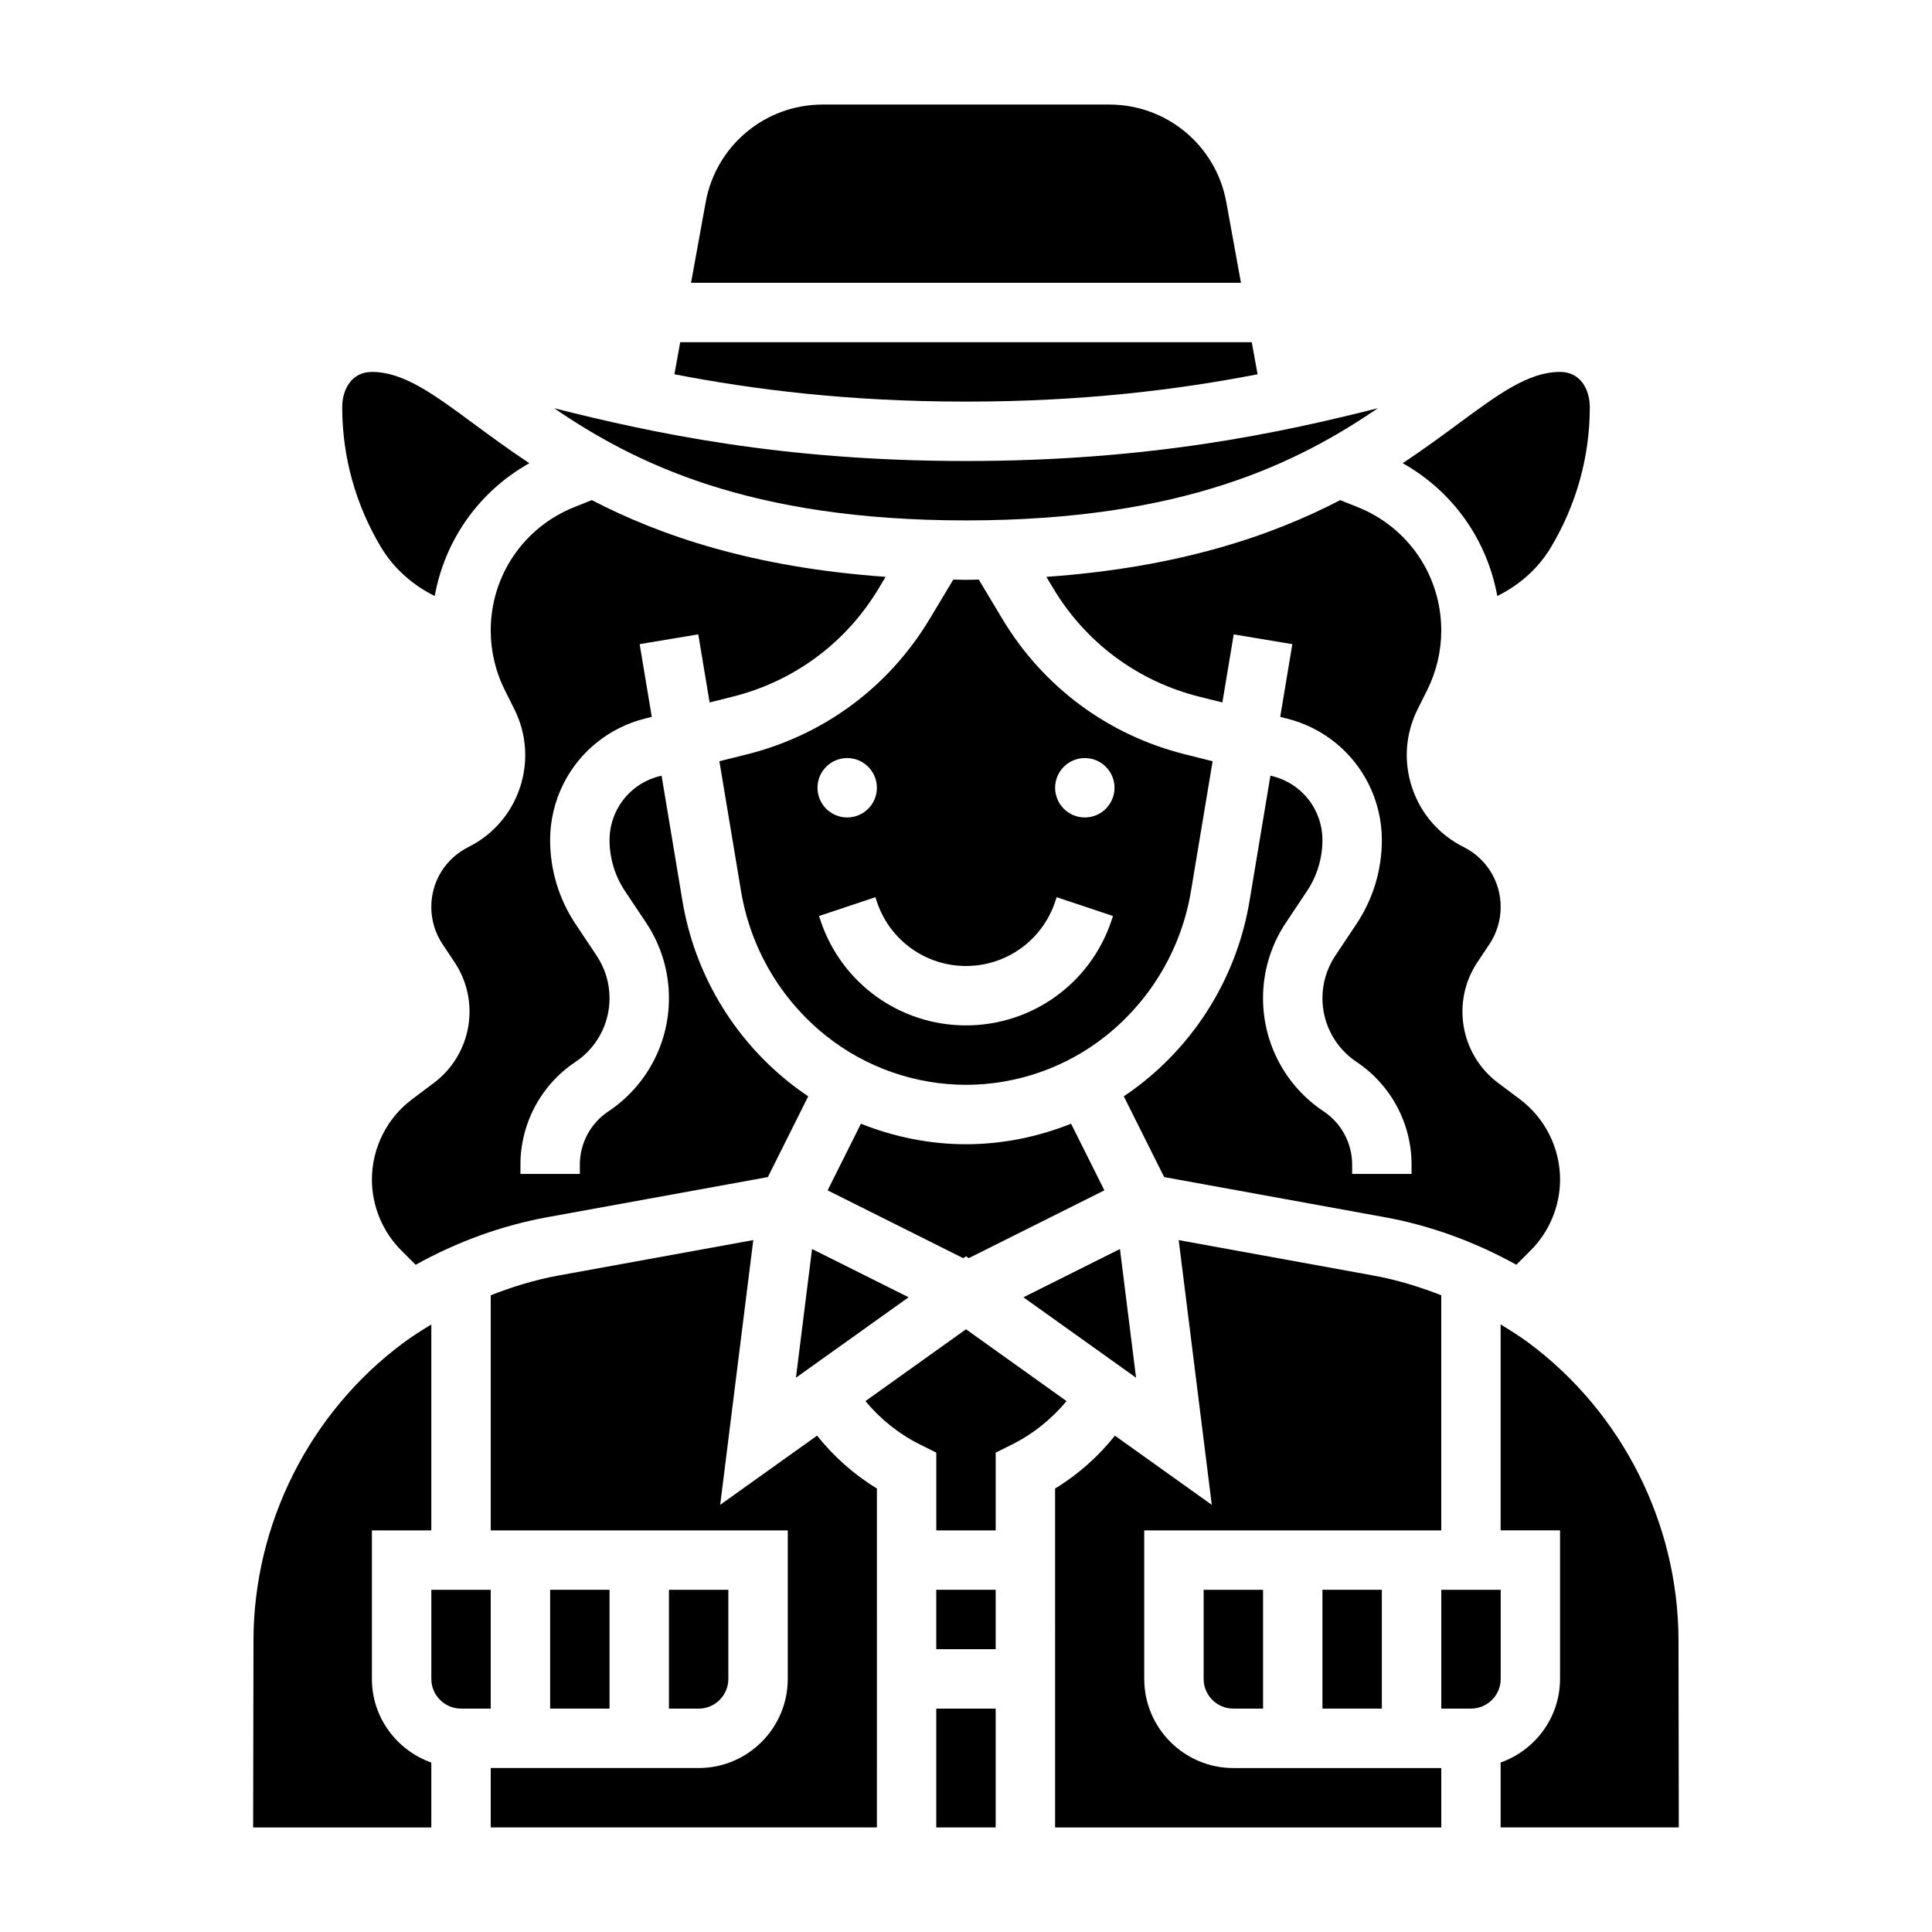
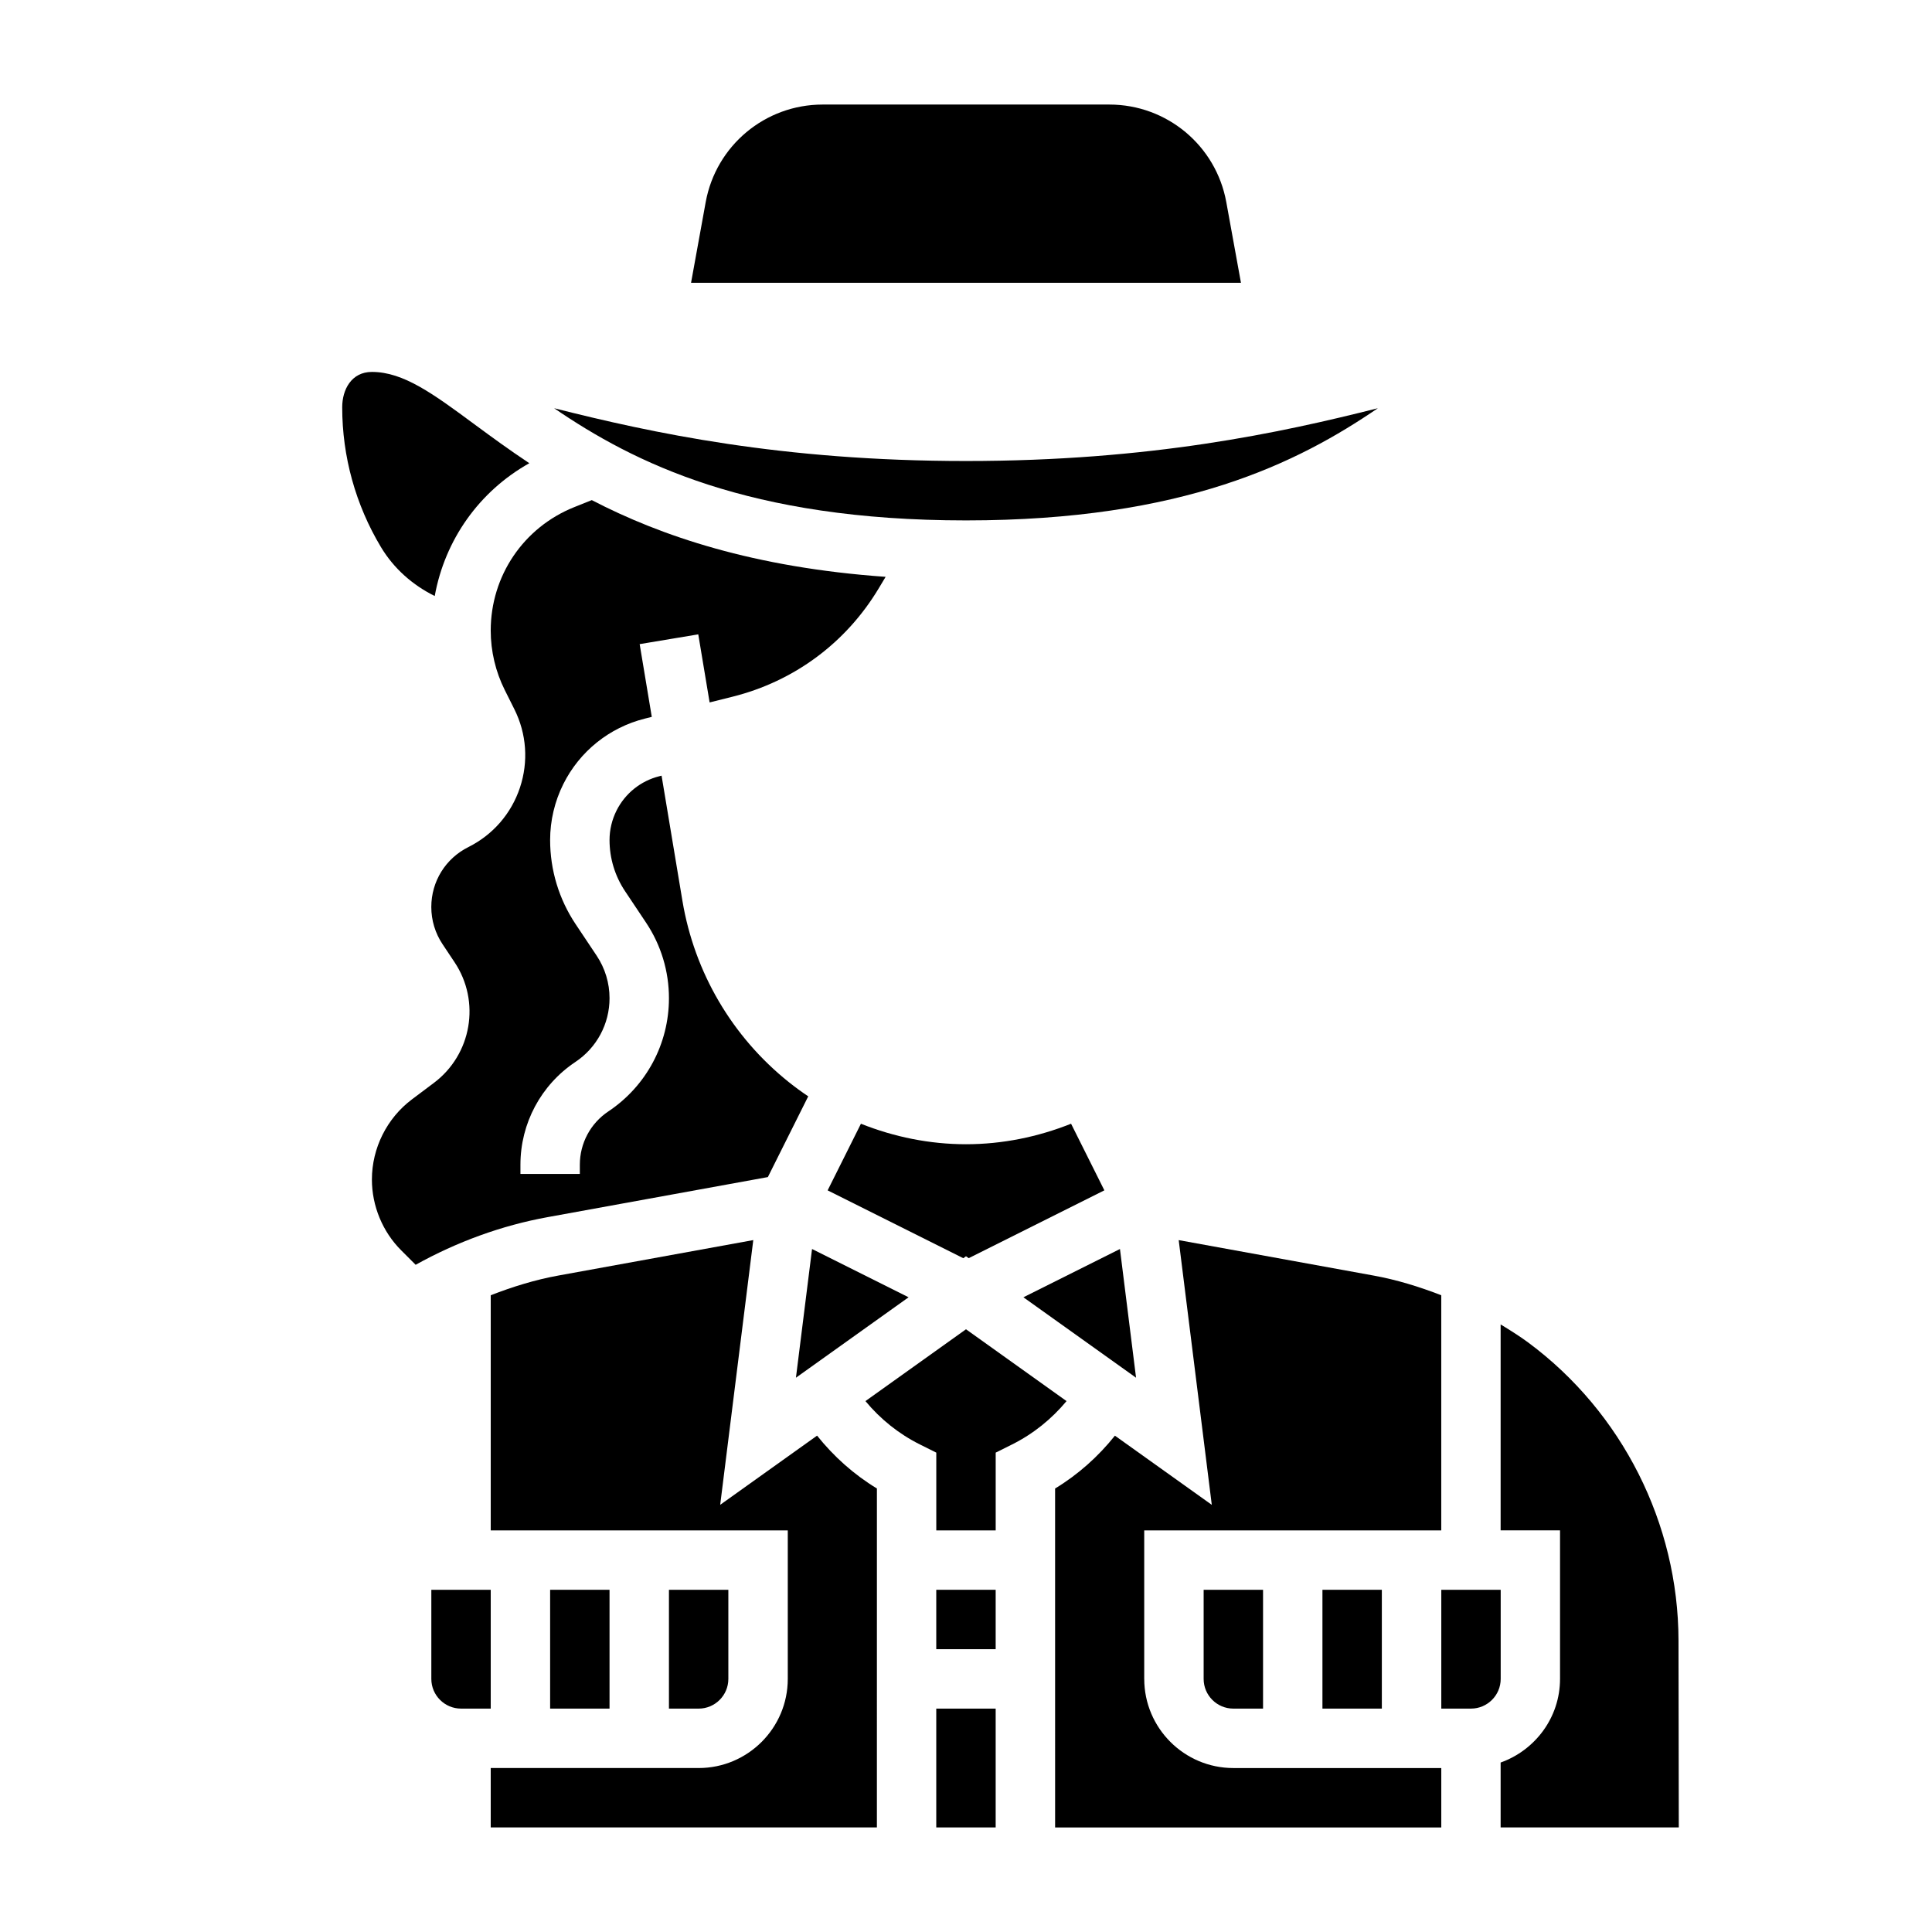
<svg xmlns="http://www.w3.org/2000/svg" fill="#000000" width="800px" height="800px" version="1.1" viewBox="144 144 512 512">
  <g>
    <path d="m468.98 197.56c-2.723-14.98-15.758-25.852-30.984-25.852h-75.996c-15.223 0-28.254 10.871-30.984 25.859l-3.879 21.371h145.73z" />
-     <path d="m540.79 301.95c5.793-2.852 10.793-7.203 14.176-12.84 6.797-11.32 10.348-24.129 10.348-37.18 0-4.66-2.434-9.367-7.871-9.367-8.375 0-16.254 5.816-27.16 13.863-4.336 3.203-9.133 6.731-14.555 10.328 13.277 7.445 22.379 20.309 25.062 35.195z" />
-     <path d="m510.82 466.54c12.258 2.219 24.121 6.582 35.023 12.633l3.809-3.809c4.953-4.941 7.785-11.789 7.785-18.781 0-8.32-3.977-16.262-10.629-21.254l-5.801-4.352c-10.02-7.519-12.43-21.57-5.481-31.984l3.172-4.762c1.965-2.938 2.996-6.348 2.996-9.867 0-6.777-3.769-12.871-9.832-15.902-6.504-3.25-11.352-8.84-13.648-15.742-2.297-6.894-1.777-14.273 1.48-20.781l2.543-5.086c2.422-4.856 3.711-10.305 3.711-15.742 0-14.492-8.691-27.332-22.152-32.715l-4.629-1.852c-18.309 9.508-42.902 17.863-77.871 20.332l1.836 3.062c8.66 14.43 22.41 24.617 38.73 28.703l6.078 1.52 3.008-18.043 15.531 2.59-3.211 19.277 1.82 0.457c9.398 2.356 17.277 8.676 21.617 17.344 2.289 4.57 3.5 9.695 3.5 14.82 0 7.949-2.332 15.648-6.738 22.27l-5.598 8.391c-2.227 3.348-3.41 7.242-3.41 11.266 0 6.801 3.387 13.121 9.047 16.895 9.125 6.094 14.57 16.27 14.57 27.23v2.445h-15.742v-2.449c0-5.691-2.824-10.973-7.559-14.129-10.059-6.699-16.059-17.914-16.059-29.992 0-7.148 2.094-14.059 6.055-20.004l5.59-8.383c2.684-4.023 4.098-8.707 4.098-13.539 0-2.691-0.637-5.383-1.836-7.785-2.281-4.559-6.414-7.879-11.359-9.117l-0.59-0.148-5.527 33.18c-3.156 18.957-13.16 36.008-28.168 48.02-1.668 1.34-3.394 2.59-5.164 3.777l10.699 21.402z" />
    <path d="m509.15 252.18c-25.844 6.519-60.207 13.992-109.15 13.992-48.949 0-83.309-7.469-109.15-13.988 21.141 14.418 51.473 29.73 109.15 29.73 57.676 0 88.008-15.312 109.15-29.734z" />
    <path d="m259.21 301.95c2.691-14.887 11.785-27.75 25.066-35.195-5.422-3.598-10.219-7.125-14.555-10.32-10.906-8.055-18.785-13.871-27.16-13.871-5.441 0-7.871 4.707-7.871 9.367 0 13.051 3.551 25.859 10.258 37.039 3.438 5.738 8.461 10.113 14.262 12.98z" />
-     <path d="m477.27 243.19-1.543-8.5h-151.46l-1.543 8.5c20.758 4.008 45.895 7.242 77.273 7.242 31.375 0 56.512-3.234 77.27-7.242z" />
-     <path d="m242.56 588.93v-39.359h15.742v-54.57c-2.504 1.527-5.008 3.078-7.359 4.832-24.852 18.445-39.715 47.926-39.77 78.879l-0.086 49.582h47.215v-17.191c-9.137-3.262-15.742-11.922-15.742-22.172z" />
-     <path d="m341.95 343.91-7.305 1.828 5.738 34.418c2.519 15.121 10.5 28.727 22.477 38.305 10.5 8.398 23.695 13.027 37.141 13.027s26.641-4.629 37.141-13.027c11.973-9.582 19.957-23.184 22.477-38.305l5.738-34.418-7.305-1.828c-20.395-5.102-37.59-17.848-48.406-35.871l-6.266-10.445c-1.152 0.012-2.215 0.07-3.379 0.07s-2.227-0.055-3.371-0.07l-6.266 10.445c-10.824 18.027-28.016 30.77-48.414 35.871zm89.539 0.984c4.344 0 7.871 3.527 7.871 7.871s-3.527 7.871-7.871 7.871-7.871-3.527-7.871-7.871c-0.004-4.344 3.523-7.871 7.871-7.871zm-31.488 55.105c10.73 0 20.223-6.84 23.617-17.02l0.402-1.211 14.934 4.984-0.402 1.211c-5.535 16.613-21.027 27.777-38.551 27.777s-33.016-11.164-38.551-27.789l-0.402-1.203 14.934-4.984 0.402 1.207c3.391 10.184 12.887 17.027 23.617 17.027zm-31.488-39.363c-4.344 0-7.871-3.527-7.871-7.871s3.527-7.871 7.871-7.871 7.871 3.527 7.871 7.871c0 4.348-3.527 7.871-7.871 7.871z" />
    <path d="m258.98 430.98-5.793 4.352c-6.652 4.984-10.629 12.934-10.629 21.254 0 7 2.832 13.848 7.785 18.789l3.809 3.809c10.91-6.062 22.773-10.422 35.031-12.641l58.309-10.605 10.699-21.402c-1.77-1.18-3.496-2.441-5.164-3.777-15.004-12.004-25.008-29.062-28.176-48.02l-5.527-33.18-0.59 0.148c-4.938 1.234-9.078 4.559-11.352 9.109-1.211 2.418-1.848 5.109-1.848 7.793 0 4.832 1.418 9.516 4.102 13.547l5.59 8.375c3.957 5.945 6.051 12.855 6.051 20.004 0 12.074-6 23.293-16.059 30-4.731 3.156-7.555 8.441-7.555 14.125v2.445h-15.742v-2.449c0-10.965 5.449-21.145 14.57-27.23 5.656-3.766 9.043-10.09 9.043-16.891 0-4.023-1.18-7.918-3.41-11.266l-5.59-8.375c-4.414-6.629-6.746-14.336-6.746-22.285 0-5.125 1.211-10.25 3.504-14.832 4.328-8.668 12.211-14.988 21.617-17.344l1.82-0.457-3.211-19.277 15.531-2.59 3.008 18.043 6.078-1.52c16.32-4.086 30.07-14.273 38.73-28.703l1.836-3.062c-34.969-2.473-59.559-10.824-77.871-20.332l-4.629 1.852c-13.465 5.387-22.156 18.23-22.156 32.727 0 5.441 1.289 10.887 3.723 15.75l2.543 5.086c3.25 6.504 3.769 13.887 1.48 20.781-2.297 6.894-7.148 12.484-13.648 15.742-6.07 3.023-9.844 9.117-9.844 15.895 0 3.519 1.031 6.926 2.984 9.855l3.172 4.762c6.961 10.418 4.551 24.469-5.477 31.996z" />
    <path d="m359.2 475-4.269 34.109 29.852-21.316z" />
    <path d="m400 476.92 0.715 0.512 35.953-17.98-8.824-17.656c-8.828 3.523-18.273 5.438-27.844 5.438-9.574 0-19.02-1.914-27.844-5.434l-8.824 17.656 35.953 17.98z" />
    <path d="m440.8 475-25.586 12.793 29.852 21.316z" />
    <path d="m470.85 596.8h7.871v-31.488h-15.742v23.617c0 4.344 3.531 7.871 7.871 7.871z" />
    <path d="m494.46 565.31h15.742v31.488h-15.742z" />
-     <path d="m447.23 588.93v-39.359h78.719v-62.316c-5.824-2.258-11.809-4.109-17.949-5.219l-51.633-9.391 8.77 70.156-25.672-18.332c-4.434 5.551-9.762 10.305-15.855 14.004l0.004 89.82h102.34v-15.742h-55.105c-13.016-0.004-23.613-10.598-23.613-23.621z" />
+     <path d="m447.23 588.93v-39.359h78.719v-62.316c-5.824-2.258-11.809-4.109-17.949-5.219l-51.633-9.391 8.77 70.156-25.672-18.332c-4.434 5.551-9.762 10.305-15.855 14.004l0.004 89.82h102.34v-15.742h-55.105c-13.016-0.004-23.613-10.598-23.613-23.621" />
    <path d="m588.82 578.7c-0.055-30.953-14.926-60.434-39.77-78.879-2.356-1.746-4.856-3.297-7.367-4.832v54.574h15.742v39.359c0 10.25-6.606 18.91-15.742 22.168v17.195h47.215z" />
    <path d="m274.05 565.31h-15.742v23.617c0 4.344 3.535 7.871 7.871 7.871h7.871z" />
    <path d="m541.7 565.31h-15.742v31.488h7.871c4.336 0 7.871-3.527 7.871-7.871z" />
    <path d="m400 496.27-26.648 19.035c3.953 4.762 8.824 8.691 14.422 11.484l4.352 2.172v20.609h15.742v-20.609l4.352-2.172c5.598-2.793 10.469-6.731 14.422-11.484z" />
    <path d="m392.12 565.31h15.742v15.742h-15.742z" />
    <path d="m360.53 524.46-25.672 18.332 8.77-70.156-51.629 9.391c-6.141 1.109-12.121 2.961-17.949 5.227v62.316h78.719v39.359c0 13.02-10.598 23.617-23.617 23.617h-55.105v15.742h102.34l0.004-89.824c-6.094-3.695-11.422-8.457-15.855-14.004z" />
    <path d="m337.02 588.93v-23.617h-15.742v31.488h7.871c4.336 0.004 7.871-3.523 7.871-7.871z" />
    <path d="m392.12 596.8h15.742v31.488h-15.742z" />
    <path d="m289.79 565.31h15.742v31.488h-15.742z" />
  </g>
</svg>